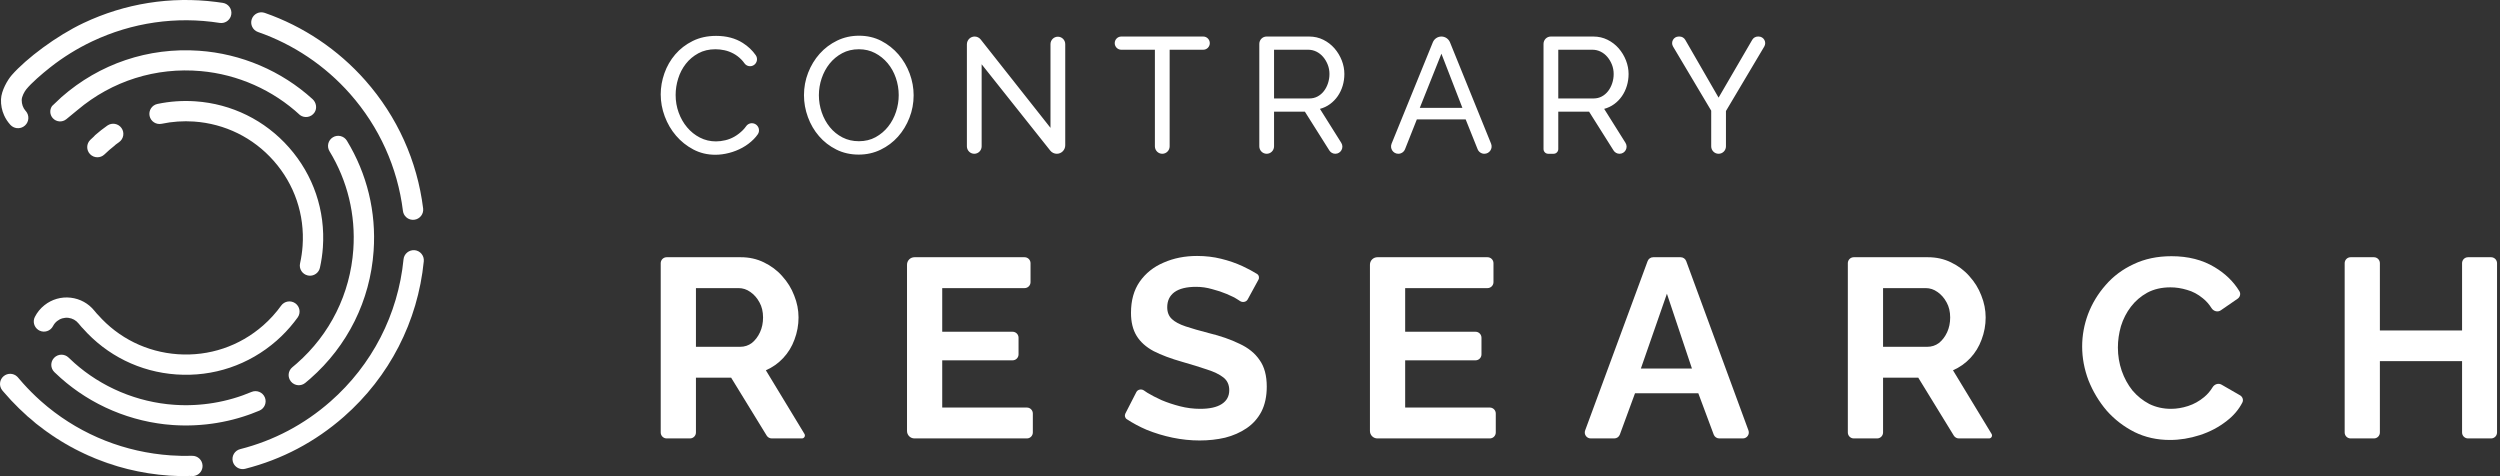
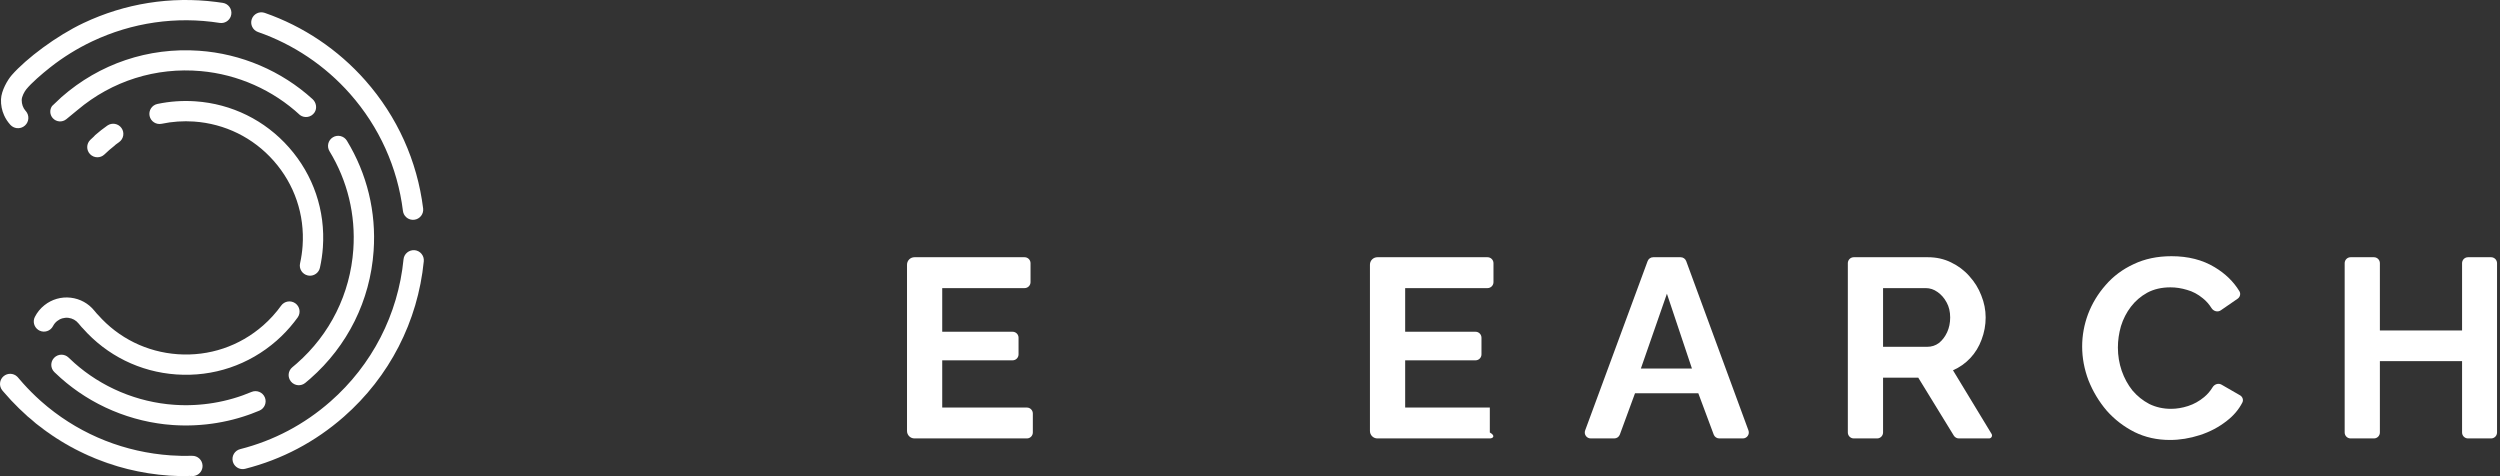
<svg xmlns="http://www.w3.org/2000/svg" width="210" height="40" viewBox="0 0 210 40" fill="none">
  <rect x="0" y="0" width="210" height="40" fill="#333333" stroke="none" />
-   <path fill-rule="evenodd" clip-rule="evenodd" d="M55.5 7.924C55.5 7.332 55.604 6.742 55.81 6.155C56.017 5.568 56.319 5.041 56.719 4.574C57.118 4.107 57.607 3.73 58.185 3.444C58.763 3.157 59.419 3.014 60.154 3.014C61.026 3.014 61.774 3.213 62.398 3.61C62.841 3.892 63.202 4.234 63.483 4.637C63.674 4.909 63.6 5.287 63.323 5.468C63.062 5.638 62.713 5.572 62.533 5.316C62.455 5.205 62.371 5.103 62.281 5.01C62.075 4.799 61.849 4.627 61.606 4.498C61.363 4.368 61.114 4.276 60.856 4.22C60.599 4.165 60.347 4.137 60.099 4.137C59.558 4.137 59.078 4.25 58.66 4.477C58.242 4.704 57.891 5 57.607 5.365C57.322 5.73 57.109 6.141 56.967 6.599C56.824 7.057 56.753 7.517 56.753 7.979C56.753 8.497 56.838 8.99 57.008 9.456C57.178 9.923 57.414 10.338 57.717 10.697C58.02 11.058 58.378 11.345 58.791 11.557C59.204 11.77 59.654 11.877 60.141 11.877C60.397 11.877 60.661 11.844 60.932 11.779C61.203 11.715 61.462 11.611 61.71 11.468C61.958 11.324 62.189 11.143 62.405 10.927C62.504 10.827 62.595 10.717 62.678 10.599C62.85 10.352 63.182 10.279 63.445 10.424C63.752 10.593 63.854 10.995 63.653 11.283C63.553 11.427 63.439 11.563 63.314 11.689C63.033 11.972 62.717 12.21 62.364 12.404C62.011 12.598 61.636 12.746 61.241 12.847C60.846 12.949 60.462 13 60.085 13C59.415 13 58.8 12.852 58.24 12.556C57.68 12.261 57.196 11.875 56.788 11.398C56.379 10.922 56.063 10.381 55.838 9.775C55.612 9.17 55.5 8.552 55.5 7.924ZM72.132 12.986C71.444 12.986 70.817 12.845 70.253 12.563C69.688 12.281 69.204 11.907 68.8 11.439C68.396 10.973 68.084 10.439 67.864 9.837C67.644 9.236 67.534 8.622 67.534 7.993C67.534 7.336 67.651 6.708 67.884 6.107C68.119 5.506 68.442 4.974 68.855 4.511C69.268 4.05 69.757 3.682 70.322 3.409C70.886 3.136 71.499 3 72.16 3C72.849 3 73.472 3.145 74.032 3.436C74.592 3.728 75.074 4.11 75.478 4.581C75.882 5.052 76.194 5.586 76.415 6.183C76.635 6.779 76.745 7.388 76.745 8.007C76.745 8.664 76.628 9.293 76.393 9.893C76.159 10.494 75.838 11.023 75.43 11.481C75.021 11.939 74.535 12.304 73.97 12.577C73.406 12.85 72.793 12.986 72.132 12.986ZM68.786 7.993C68.786 8.492 68.867 8.975 69.027 9.443C69.188 9.91 69.415 10.323 69.709 10.684C70.003 11.045 70.356 11.331 70.769 11.544C71.182 11.757 71.641 11.862 72.146 11.862C72.669 11.862 73.138 11.75 73.551 11.523C73.964 11.296 74.314 11 74.603 10.636C74.892 10.27 75.113 9.857 75.265 9.394C75.416 8.932 75.492 8.465 75.492 7.993C75.492 7.494 75.411 7.01 75.251 6.544C75.09 6.077 74.861 5.666 74.562 5.309C74.264 4.953 73.911 4.669 73.503 4.456C73.094 4.243 72.642 4.137 72.146 4.137C71.623 4.137 71.154 4.248 70.742 4.47C70.329 4.692 69.977 4.983 69.688 5.344C69.399 5.704 69.177 6.116 69.02 6.578C68.865 7.04 68.786 7.512 68.786 7.993ZM82.458 5.399V12.293C82.458 12.637 82.181 12.917 81.839 12.917C81.497 12.917 81.219 12.637 81.219 12.293V3.723C81.219 3.362 81.51 3.069 81.869 3.069C82.067 3.069 82.254 3.16 82.378 3.316L88.241 10.739V3.707C88.241 3.363 88.518 3.083 88.86 3.083C89.203 3.083 89.48 3.363 89.48 3.707V12.205C89.48 12.598 89.163 12.917 88.773 12.917C88.559 12.917 88.356 12.819 88.222 12.65L82.458 5.399ZM101.072 4.178H98.25V12.293C98.25 12.637 97.973 12.917 97.631 12.917C97.288 12.917 97.011 12.637 97.011 12.293V4.178H94.188C93.884 4.178 93.637 3.93 93.637 3.624C93.637 3.317 93.884 3.069 94.188 3.069H101.072C101.376 3.069 101.623 3.317 101.623 3.624C101.623 3.93 101.376 4.178 101.072 4.178ZM105.782 12.293V3.683C105.782 3.344 106.055 3.069 106.391 3.069H109.967C110.399 3.069 110.795 3.16 111.158 3.34C111.521 3.519 111.832 3.76 112.095 4.06C112.356 4.361 112.56 4.699 112.708 5.073C112.854 5.448 112.927 5.829 112.927 6.218C112.927 6.559 112.879 6.89 112.783 7.21C112.687 7.528 112.548 7.817 112.37 8.076C112.191 8.335 111.974 8.557 111.723 8.742C111.471 8.927 111.189 9.061 110.875 9.145L112.668 11.999C112.918 12.397 112.634 12.917 112.166 12.917C111.963 12.917 111.774 12.812 111.665 12.639L109.61 9.38H107.02V12.293C107.02 12.637 106.743 12.917 106.401 12.917C106.059 12.917 105.782 12.637 105.782 12.293ZM107.02 8.27H109.98C110.238 8.27 110.47 8.215 110.676 8.104C110.883 7.993 111.06 7.842 111.206 7.653C111.354 7.464 111.467 7.244 111.55 6.995C111.632 6.744 111.675 6.486 111.675 6.218C111.675 5.94 111.627 5.679 111.53 5.434C111.433 5.189 111.306 4.972 111.144 4.782C110.983 4.593 110.795 4.444 110.58 4.338C110.364 4.232 110.136 4.178 109.898 4.178H107.02V8.27ZM121.078 3.069C121.395 3.069 121.68 3.262 121.8 3.557L125.251 12.069C125.415 12.474 125.119 12.917 124.685 12.917C124.436 12.917 124.212 12.765 124.119 12.532L123.117 10.032H119.014L118.024 12.53C117.932 12.764 117.707 12.917 117.458 12.917C117.024 12.917 116.729 12.474 116.893 12.069L120.357 3.556C120.477 3.261 120.762 3.069 121.078 3.069ZM122.841 9.061L121.079 4.511L119.262 9.061H122.841ZM129.656 12.523V3.683C129.656 3.344 129.929 3.069 130.266 3.069H133.841C134.273 3.069 134.669 3.16 135.032 3.34C135.394 3.519 135.707 3.76 135.969 4.06C136.23 4.361 136.435 4.699 136.581 5.073C136.727 5.448 136.801 5.829 136.801 6.218C136.801 6.559 136.753 6.89 136.656 7.21C136.56 7.528 136.423 7.817 136.243 8.076C136.065 8.335 135.849 8.557 135.597 8.742C135.344 8.927 135.062 9.061 134.75 9.145L136.542 11.999C136.792 12.397 136.508 12.917 136.04 12.917C135.836 12.917 135.647 12.812 135.538 12.639L133.483 9.38H130.895V12.523C130.895 12.741 130.72 12.917 130.504 12.917H130.047C129.831 12.917 129.656 12.741 129.656 12.523ZM130.895 8.27H133.855C134.111 8.27 134.344 8.215 134.55 8.104C134.757 7.993 134.933 7.842 135.08 7.653C135.227 7.464 135.342 7.244 135.424 6.995C135.507 6.744 135.548 6.486 135.548 6.218C135.548 5.94 135.5 5.679 135.404 5.434C135.307 5.189 135.179 4.972 135.018 4.782C134.858 4.593 134.669 4.444 134.454 4.338C134.238 4.232 134.01 4.178 133.772 4.178H130.895V8.27ZM141.56 3.345L144.361 8.201L147.189 3.343C147.288 3.173 147.468 3.069 147.664 3.069H147.726C148.154 3.069 148.418 3.539 148.199 3.909L144.98 9.325V12.293C144.98 12.637 144.703 12.917 144.361 12.917C144.018 12.917 143.741 12.637 143.741 12.293V9.296L140.537 3.909C140.317 3.539 140.581 3.069 141.009 3.069H141.084C141.28 3.069 141.461 3.174 141.56 3.345Z" fill="white" />
-   <path d="M56 36.828C55.724 36.828 55.5 36.605 55.5 36.328V22.107C55.5 21.831 55.724 21.607 56 21.607H62.232C62.932 21.607 63.575 21.75 64.161 22.036C64.761 22.322 65.276 22.708 65.705 23.194C66.148 23.68 66.484 24.223 66.712 24.823C66.955 25.423 67.077 26.038 67.077 26.667C67.077 27.31 66.962 27.931 66.734 28.532C66.519 29.118 66.205 29.632 65.79 30.075C65.376 30.518 64.89 30.861 64.333 31.104L67.575 36.449C67.676 36.615 67.556 36.828 67.362 36.828H64.827C64.653 36.828 64.492 36.738 64.401 36.59L61.417 31.726H58.459V36.328C58.459 36.605 58.235 36.828 57.959 36.828H56ZM58.459 29.132H62.167C62.539 29.132 62.868 29.025 63.154 28.811C63.439 28.582 63.668 28.282 63.84 27.91C64.011 27.538 64.097 27.124 64.097 26.667C64.097 26.181 63.997 25.759 63.797 25.402C63.597 25.03 63.339 24.737 63.025 24.523C62.725 24.308 62.396 24.201 62.039 24.201H58.459V29.132Z" fill="white" />
  <path d="M86.258 34.234C86.534 34.234 86.758 34.458 86.758 34.734V36.328C86.758 36.605 86.534 36.828 86.258 36.828H76.814C76.469 36.828 76.189 36.549 76.189 36.203V22.232C76.189 21.887 76.469 21.607 76.814 21.607H86.065C86.341 21.607 86.565 21.831 86.565 22.107V23.701C86.565 23.977 86.341 24.201 86.065 24.201H79.147V27.867H85.058C85.334 27.867 85.558 28.091 85.558 28.367V29.768C85.558 30.044 85.334 30.268 85.058 30.268H79.147V34.234H86.258Z" fill="white" />
-   <path d="M104.804 25.154C104.685 25.374 104.375 25.429 104.167 25.291C104.117 25.258 104.064 25.223 104.007 25.187C103.75 25.016 103.428 24.852 103.042 24.694C102.671 24.537 102.264 24.401 101.82 24.287C101.377 24.158 100.927 24.094 100.47 24.094C99.669 24.094 99.062 24.244 98.648 24.544C98.247 24.844 98.047 25.266 98.047 25.809C98.047 26.224 98.176 26.552 98.433 26.795C98.69 27.038 99.076 27.245 99.591 27.417C100.105 27.588 100.749 27.774 101.52 27.974C102.521 28.217 103.385 28.517 104.114 28.875C104.858 29.218 105.422 29.675 105.808 30.247C106.208 30.804 106.408 31.547 106.408 32.477C106.408 33.291 106.258 33.992 105.958 34.578C105.658 35.149 105.243 35.614 104.715 35.971C104.186 36.328 103.586 36.593 102.914 36.764C102.242 36.921 101.527 37 100.77 37C100.012 37 99.255 36.921 98.498 36.764C97.74 36.607 97.011 36.385 96.311 36.1C95.716 35.845 95.162 35.548 94.65 35.211C94.494 35.108 94.445 34.904 94.53 34.738L95.454 32.935C95.57 32.708 95.882 32.651 96.09 32.798C96.175 32.858 96.27 32.922 96.375 32.991C96.704 33.191 97.104 33.398 97.576 33.613C98.047 33.813 98.562 33.984 99.119 34.127C99.677 34.27 100.241 34.342 100.813 34.342C101.613 34.342 102.221 34.206 102.635 33.934C103.05 33.663 103.257 33.277 103.257 32.777C103.257 32.319 103.092 31.962 102.764 31.705C102.435 31.447 101.978 31.226 101.392 31.04C100.806 30.84 100.113 30.626 99.312 30.397C98.355 30.125 97.554 29.825 96.911 29.497C96.268 29.154 95.789 28.725 95.475 28.21C95.16 27.696 95.003 27.053 95.003 26.281C95.003 25.237 95.246 24.366 95.732 23.665C96.232 22.951 96.904 22.415 97.747 22.057C98.59 21.686 99.526 21.5 100.556 21.5C101.27 21.5 101.942 21.579 102.571 21.736C103.214 21.893 103.814 22.1 104.372 22.358C104.812 22.561 105.218 22.778 105.587 23.008C105.751 23.11 105.802 23.323 105.71 23.493L104.804 25.154Z" fill="white" />
-   <path d="M125.145 34.234C125.421 34.234 125.645 34.458 125.645 34.734V36.328C125.645 36.605 125.421 36.828 125.145 36.828H115.7C115.355 36.828 115.075 36.549 115.075 36.203V22.232C115.075 21.887 115.355 21.607 115.7 21.607H124.952C125.228 21.607 125.452 21.831 125.452 22.107V23.701C125.452 23.977 125.228 24.201 124.952 24.201H118.034V27.867H123.944C124.22 27.867 124.444 28.091 124.444 28.367V29.768C124.444 30.044 124.22 30.268 123.944 30.268H118.034V34.234H125.145Z" fill="white" />
+   <path d="M125.145 34.234V36.328C125.645 36.605 125.421 36.828 125.145 36.828H115.7C115.355 36.828 115.075 36.549 115.075 36.203V22.232C115.075 21.887 115.355 21.607 115.7 21.607H124.952C125.228 21.607 125.452 21.831 125.452 22.107V23.701C125.452 23.977 125.228 24.201 124.952 24.201H118.034V27.867H123.944C124.22 27.867 124.444 28.091 124.444 28.367V29.768C124.444 30.044 124.22 30.268 123.944 30.268H118.034V34.234H125.145Z" fill="white" />
  <path d="M138.4 21.934C138.472 21.738 138.659 21.607 138.869 21.607H141.173C141.382 21.607 141.57 21.738 141.642 21.935L146.87 36.156C146.99 36.482 146.748 36.828 146.401 36.828H144.42C144.211 36.828 144.024 36.699 143.951 36.503L142.658 33.034H137.341L136.068 36.501C135.996 36.698 135.808 36.828 135.599 36.828H133.621C133.273 36.828 133.031 36.482 133.152 36.155L138.4 21.934ZM142.122 30.954L140.021 24.673L137.834 30.954H142.122Z" fill="white" />
  <path d="M155.718 36.828C155.442 36.828 155.218 36.605 155.218 36.328V22.107C155.218 21.831 155.442 21.607 155.718 21.607H161.95C162.65 21.607 163.293 21.75 163.879 22.036C164.48 22.322 164.994 22.708 165.423 23.194C165.866 23.68 166.202 24.223 166.43 24.823C166.673 25.423 166.795 26.038 166.795 26.667C166.795 27.31 166.681 27.931 166.452 28.532C166.237 29.118 165.923 29.632 165.509 30.075C165.094 30.518 164.608 30.861 164.051 31.104L167.293 36.449C167.394 36.615 167.275 36.828 167.08 36.828H164.545C164.371 36.828 164.21 36.738 164.119 36.59L161.135 31.726H158.177V36.328C158.177 36.605 157.953 36.828 157.677 36.828H155.718ZM158.177 29.132H161.885C162.257 29.132 162.586 29.025 162.872 28.811C163.157 28.582 163.386 28.282 163.558 27.91C163.729 27.538 163.815 27.124 163.815 26.667C163.815 26.181 163.715 25.759 163.515 25.402C163.315 25.03 163.057 24.737 162.743 24.523C162.443 24.308 162.114 24.201 161.757 24.201H158.177V29.132Z" fill="white" />
  <path d="M174.901 29.111C174.901 28.182 175.066 27.274 175.395 26.388C175.738 25.488 176.231 24.673 176.874 23.944C177.517 23.201 178.303 22.615 179.232 22.186C180.161 21.743 181.219 21.521 182.405 21.521C183.806 21.521 185.013 21.829 186.028 22.443C186.921 22.977 187.615 23.649 188.109 24.462C188.239 24.676 188.168 24.95 187.962 25.092L186.543 26.07C186.286 26.246 185.934 26.145 185.768 25.881C185.561 25.553 185.319 25.279 185.042 25.059C184.627 24.716 184.184 24.48 183.713 24.351C183.241 24.208 182.777 24.137 182.319 24.137C181.576 24.137 180.926 24.287 180.368 24.587C179.825 24.887 179.368 25.28 178.996 25.766C178.625 26.252 178.346 26.795 178.16 27.396C177.989 27.996 177.903 28.596 177.903 29.196C177.903 29.868 178.01 30.518 178.224 31.147C178.439 31.762 178.739 32.312 179.125 32.798C179.525 33.27 179.997 33.648 180.54 33.934C181.097 34.206 181.705 34.342 182.362 34.342C182.834 34.342 183.312 34.263 183.798 34.106C184.284 33.949 184.735 33.699 185.149 33.355C185.427 33.125 185.663 32.85 185.858 32.53C186.014 32.273 186.344 32.159 186.604 32.308L188.161 33.204C188.377 33.328 188.471 33.593 188.358 33.813C188.055 34.403 187.621 34.914 187.057 35.349C186.385 35.878 185.628 36.278 184.785 36.55C183.941 36.821 183.105 36.957 182.276 36.957C181.19 36.957 180.197 36.736 179.296 36.292C178.396 35.835 177.617 35.235 176.96 34.492C176.316 33.734 175.809 32.891 175.437 31.962C175.08 31.019 174.901 30.068 174.901 29.111Z" fill="white" />
  <path d="M209.251 21.607C209.527 21.607 209.751 21.831 209.751 22.107V36.328C209.751 36.605 209.527 36.828 209.251 36.828H207.314C207.037 36.828 206.814 36.605 206.814 36.328V30.333H199.91V36.328C199.91 36.605 199.687 36.828 199.41 36.828H197.452C197.176 36.828 196.952 36.605 196.952 36.328V22.107C196.952 21.831 197.176 21.607 197.452 21.607H199.41C199.687 21.607 199.91 21.831 199.91 22.107V27.76H206.814V22.107C206.814 21.831 207.037 21.607 207.314 21.607H209.251Z" fill="white" />
  <path fill-rule="evenodd" clip-rule="evenodd" d="M19.631 35.225C19.602 35.233 19.572 35.24 19.543 35.248C19.422 35.278 19.3 35.308 19.179 35.336C19.15 35.342 19.121 35.349 19.092 35.355C18.971 35.382 18.849 35.408 18.727 35.432C18.695 35.439 18.663 35.445 18.631 35.451C18.513 35.474 18.395 35.495 18.276 35.515C18.238 35.522 18.2 35.528 18.163 35.534C18.05 35.552 17.938 35.569 17.825 35.585C17.779 35.591 17.734 35.597 17.688 35.603C17.583 35.617 17.478 35.63 17.373 35.642C17.319 35.648 17.265 35.653 17.211 35.658C17.114 35.668 17.017 35.677 16.92 35.685C16.858 35.691 16.795 35.695 16.732 35.699C16.643 35.706 16.554 35.712 16.464 35.716C16.395 35.72 16.325 35.723 16.255 35.726C16.172 35.729 16.089 35.732 16.006 35.734C15.931 35.736 15.855 35.737 15.78 35.738C15.702 35.739 15.623 35.739 15.545 35.739C15.467 35.739 15.389 35.737 15.311 35.736C15.234 35.734 15.156 35.733 15.078 35.73C15.002 35.728 14.926 35.724 14.85 35.721C14.769 35.717 14.688 35.712 14.607 35.707C14.578 35.706 14.548 35.705 14.518 35.703C14.49 35.701 14.463 35.697 14.435 35.695C14.264 35.682 14.092 35.667 13.921 35.649C13.897 35.646 13.873 35.644 13.848 35.641C13.825 35.639 13.803 35.637 13.78 35.634C13.644 35.618 13.51 35.598 13.375 35.579C13.317 35.57 13.258 35.563 13.2 35.554C13.03 35.528 12.861 35.498 12.692 35.466C12.649 35.458 12.606 35.451 12.563 35.443C12.389 35.408 12.217 35.37 12.044 35.33C12.006 35.321 11.967 35.313 11.929 35.304C11.759 35.264 11.591 35.219 11.423 35.172C11.382 35.161 11.34 35.151 11.299 35.139C11.139 35.094 10.981 35.045 10.823 34.994C10.773 34.979 10.723 34.964 10.674 34.948C10.528 34.9 10.383 34.848 10.239 34.796C10.178 34.774 10.117 34.754 10.056 34.731C9.926 34.682 9.797 34.63 9.668 34.577C9.594 34.548 9.521 34.519 9.448 34.489C9.333 34.44 9.221 34.389 9.107 34.338C9.021 34.299 8.935 34.262 8.849 34.222C8.75 34.175 8.652 34.124 8.553 34.075C8.457 34.028 8.36 33.981 8.264 33.931C8.176 33.885 8.089 33.836 8.001 33.788C7.898 33.731 7.795 33.676 7.694 33.618C7.611 33.571 7.531 33.52 7.449 33.472C7.346 33.409 7.241 33.348 7.139 33.283C7.056 33.231 6.975 33.176 6.894 33.122C6.796 33.058 6.697 32.995 6.601 32.928C6.51 32.865 6.421 32.799 6.331 32.734C6.248 32.674 6.164 32.615 6.082 32.553C5.972 32.471 5.864 32.385 5.756 32.299C5.698 32.253 5.639 32.208 5.581 32.161C5.44 32.046 5.302 31.927 5.165 31.806C5.146 31.79 5.126 31.774 5.108 31.758C5.107 31.757 5.105 31.755 5.104 31.754C4.921 31.591 4.741 31.426 4.565 31.255C4.228 30.925 4.222 30.386 4.553 30.05C4.883 29.714 5.424 29.708 5.761 30.037C5.925 30.198 6.095 30.353 6.267 30.505C6.399 30.622 6.534 30.737 6.671 30.849C6.713 30.883 6.757 30.916 6.8 30.95C6.904 31.034 7.009 31.117 7.116 31.198C7.182 31.248 7.25 31.295 7.317 31.344C7.404 31.407 7.49 31.47 7.579 31.531C7.659 31.587 7.741 31.64 7.823 31.693C7.901 31.745 7.979 31.797 8.057 31.847C8.145 31.902 8.234 31.955 8.323 32.008C8.399 32.054 8.475 32.101 8.552 32.145C8.639 32.196 8.729 32.243 8.817 32.292C8.898 32.336 8.979 32.382 9.06 32.424C9.143 32.468 9.228 32.508 9.311 32.55C9.401 32.595 9.491 32.64 9.582 32.683C9.657 32.718 9.733 32.751 9.808 32.785C9.91 32.831 10.012 32.877 10.114 32.921C10.179 32.948 10.245 32.973 10.31 33C10.426 33.046 10.541 33.093 10.657 33.137C10.711 33.157 10.766 33.175 10.82 33.195C10.949 33.241 11.078 33.288 11.208 33.33C11.252 33.345 11.296 33.358 11.341 33.372C11.482 33.416 11.623 33.46 11.765 33.501C11.802 33.511 11.84 33.52 11.877 33.531C12.026 33.572 12.176 33.612 12.327 33.648C12.362 33.656 12.397 33.663 12.431 33.671C12.585 33.706 12.738 33.741 12.893 33.771C12.931 33.779 12.969 33.785 13.008 33.792C13.158 33.82 13.309 33.847 13.461 33.871C13.512 33.879 13.563 33.885 13.614 33.892C13.756 33.913 13.898 33.932 14.04 33.949C14.061 33.951 14.082 33.953 14.102 33.955C14.256 33.971 14.41 33.985 14.565 33.997C14.614 34 14.664 34.004 14.714 34.007C14.788 34.012 14.862 34.016 14.937 34.019C15.002 34.023 15.068 34.025 15.134 34.028C15.205 34.03 15.277 34.032 15.349 34.033C15.416 34.034 15.482 34.035 15.549 34.036C15.622 34.036 15.695 34.035 15.768 34.035C15.832 34.034 15.896 34.033 15.96 34.032C16.038 34.03 16.115 34.027 16.192 34.023C16.251 34.021 16.31 34.019 16.369 34.016C16.452 34.011 16.535 34.006 16.618 34C16.671 33.996 16.723 33.992 16.775 33.988C16.865 33.981 16.956 33.972 17.046 33.963C17.09 33.959 17.135 33.954 17.179 33.949C17.277 33.938 17.375 33.926 17.472 33.914C17.509 33.909 17.545 33.904 17.582 33.899C17.686 33.884 17.791 33.868 17.895 33.852C17.925 33.847 17.954 33.842 17.984 33.837C18.094 33.819 18.203 33.799 18.312 33.778C18.337 33.773 18.362 33.768 18.387 33.763C18.499 33.741 18.611 33.717 18.723 33.692C18.745 33.687 18.767 33.682 18.79 33.677C18.902 33.651 19.013 33.624 19.124 33.596C19.148 33.59 19.171 33.584 19.194 33.578C19.302 33.55 19.409 33.521 19.516 33.49C19.544 33.482 19.572 33.474 19.6 33.466C19.699 33.437 19.797 33.407 19.896 33.376C19.933 33.364 19.971 33.352 20.009 33.34C20.094 33.312 20.179 33.283 20.264 33.254C20.316 33.235 20.368 33.217 20.42 33.199C20.657 33.113 20.892 33.022 21.124 32.924C21.558 32.74 22.06 32.942 22.245 33.375C22.429 33.808 22.226 34.308 21.792 34.492C21.576 34.584 21.356 34.669 21.136 34.751C21.125 34.755 21.114 34.76 21.103 34.765C21.07 34.777 21.037 34.788 21.005 34.799C20.945 34.821 20.885 34.842 20.824 34.863C20.731 34.895 20.638 34.927 20.544 34.957C20.499 34.972 20.455 34.986 20.41 35C20.302 35.034 20.195 35.067 20.086 35.099C20.052 35.109 20.017 35.119 19.983 35.129C19.866 35.162 19.749 35.194 19.631 35.225ZM25.205 22.122C25.311 21.644 25.383 21.152 25.418 20.662C25.601 18.031 24.74 15.492 22.992 13.512C21.272 11.563 18.895 10.39 16.297 10.21C15.384 10.147 14.47 10.21 13.578 10.398C13.116 10.494 12.662 10.2 12.565 9.74C12.468 9.279 12.763 8.828 13.225 8.731C14.272 8.511 15.345 8.437 16.416 8.511C19.465 8.722 22.256 10.098 24.275 12.386C26.327 14.71 27.338 17.692 27.122 20.78C27.082 21.356 26.998 21.931 26.873 22.492C26.78 22.909 26.395 23.186 25.98 23.157C25.938 23.154 25.895 23.148 25.853 23.138C25.392 23.036 25.102 22.581 25.205 22.122ZM21.674 2.69C21.229 2.535 20.993 2.05 21.149 1.606C21.304 1.161 21.791 0.927 22.236 1.081C25.483 2.208 28.406 4.172 30.69 6.759C33.369 9.795 35.047 13.512 35.543 17.509C35.601 17.976 35.268 18.401 34.8 18.459C34.744 18.466 34.688 18.467 34.635 18.463C34.235 18.436 33.898 18.129 33.847 17.718C33.393 14.062 31.858 10.662 29.407 7.885C27.317 5.517 24.643 3.721 21.674 2.69ZM34.831 21.015C35.301 21.061 35.644 21.478 35.598 21.946C35.098 27.009 32.712 31.648 28.879 35.011C26.47 37.124 23.683 38.593 20.594 39.379C20.503 39.402 20.412 39.409 20.323 39.403C19.966 39.379 19.649 39.129 19.555 38.764C19.439 38.308 19.715 37.844 20.172 37.728C22.996 37.01 25.546 35.665 27.75 33.732C31.257 30.656 33.44 26.411 33.897 21.78C33.943 21.311 34.368 20.977 34.831 21.015ZM9.018 10.548C9.406 10.278 9.938 10.373 10.208 10.758C10.479 11.144 10.384 11.675 9.997 11.944C9.903 12.01 9.811 12.077 9.719 12.146C9.687 12.181 9.653 12.213 9.615 12.242C9.325 12.467 9.043 12.712 8.778 12.969C8.608 13.135 8.386 13.215 8.166 13.211C7.949 13.207 7.733 13.121 7.57 12.954C7.24 12.617 7.247 12.078 7.585 11.749C7.68 11.657 7.777 11.567 7.876 11.478C7.91 11.432 7.95 11.389 7.995 11.349C8.321 11.064 8.665 10.794 9.018 10.548ZM25.04 32.357C24.813 32.341 24.594 32.236 24.439 32.048C24.139 31.684 24.192 31.147 24.556 30.849C24.682 30.747 24.806 30.641 24.928 30.534C27.733 28.074 29.42 24.673 29.679 20.958C29.883 18.042 29.191 15.187 27.678 12.702C27.432 12.3 27.561 11.776 27.964 11.532C28.368 11.287 28.893 11.416 29.138 11.817C30.836 14.605 31.613 17.807 31.384 21.076C31.094 25.242 29.202 29.055 26.057 31.813C25.92 31.933 25.781 32.051 25.641 32.165C25.466 32.309 25.25 32.371 25.04 32.357ZM26.254 8.326C26.567 8.61 26.654 9.092 26.422 9.444C26.142 9.865 25.586 9.947 25.202 9.668C22.93 7.563 19.982 6.251 16.877 5.973C13.096 5.635 9.417 6.793 6.517 9.236C6.228 9.479 5.903 9.741 5.572 10.012C5.228 10.294 4.724 10.253 4.43 9.921C4.173 9.63 4.159 9.209 4.374 8.905C4.721 8.573 5.049 8.26 5.173 8.151C8.368 5.349 12.466 3.967 16.713 4.262C20.255 4.507 23.642 5.95 26.254 8.326ZM2.929 26.62C3.123 26.238 3.392 25.909 3.729 25.64C4.359 25.138 5.146 24.914 5.945 25.007C6.732 25.099 7.438 25.49 7.933 26.107C8 26.191 8.07 26.271 8.139 26.352C8.172 26.386 8.206 26.418 8.238 26.453C9.958 28.402 12.336 29.574 14.933 29.755C17.572 29.938 20.12 29.079 22.106 27.337C22.247 27.213 22.385 27.085 22.518 26.954L22.52 26.952C22.643 26.831 22.762 26.706 22.878 26.58C22.89 26.566 22.904 26.553 22.916 26.539C23.015 26.43 23.11 26.317 23.204 26.203C23.233 26.169 23.262 26.136 23.29 26.102C23.402 25.962 23.511 25.82 23.615 25.674C23.89 25.292 24.423 25.204 24.807 25.477C25.191 25.751 25.279 26.283 25.005 26.666C24.905 26.805 24.802 26.941 24.695 27.075C24.258 27.63 23.769 28.147 23.235 28.616C20.903 30.661 17.913 31.669 14.814 31.454C11.765 31.243 8.974 29.866 6.955 27.578C6.925 27.545 6.894 27.514 6.862 27.484C6.773 27.381 6.684 27.277 6.598 27.171C6.386 26.906 6.083 26.739 5.746 26.699C5.404 26.659 5.066 26.756 4.797 26.97C4.652 27.086 4.536 27.227 4.454 27.39C4.24 27.81 3.725 27.977 3.305 27.765C3.269 27.746 3.236 27.725 3.203 27.703C2.859 27.464 2.734 27.003 2.929 26.62ZM0.846 10.457C0.644 10.231 0.475 9.975 0.349 9.695C0.161 9.281 0.065 8.819 0.085 8.334C0.115 7.617 0.623 6.726 0.989 6.308C2.215 4.909 4.743 3.008 7.015 1.934C10.504 0.284 14.34 -0.323 18.145 0.162C18.336 0.186 18.526 0.211 18.717 0.241C19.183 0.314 19.502 0.749 19.428 1.214C19.42 1.27 19.406 1.323 19.387 1.374C19.251 1.749 18.862 1.988 18.452 1.924C14.802 1.353 11.1 1.888 7.747 3.473C6.488 4.069 5.304 4.804 4.219 5.659C3.504 6.222 2.638 6.971 2.209 7.501C2.055 7.692 1.823 8.107 1.823 8.406C1.824 8.746 1.931 9.06 2.138 9.298C2.151 9.312 2.163 9.326 2.176 9.339C2.477 9.693 2.448 10.223 2.102 10.54C2.057 10.581 2.009 10.616 1.959 10.646C1.619 10.849 1.173 10.798 0.888 10.504C0.874 10.489 0.86 10.473 0.846 10.457ZM16.137 38.289C16.61 38.277 17.002 38.647 17.015 39.117C17.026 39.503 16.778 39.835 16.428 39.95C16.261 39.957 16.093 39.962 15.926 39.965C15.844 39.966 15.761 39.968 15.679 39.968C15.692 39.968 15.704 39.969 15.717 39.968C15.953 39.967 16.191 39.96 16.428 39.95C16.352 39.975 16.27 39.99 16.185 39.992C15.533 40.01 14.872 39.996 14.222 39.952C9.465 39.622 5.07 37.663 1.679 34.394C4.061 36.674 6.911 38.302 10.005 39.19C9.902 39.16 9.8 39.129 9.698 39.098C7.345 38.38 5.155 37.24 3.222 35.724C3.202 35.708 3.182 35.694 3.162 35.678C3.143 35.663 3.123 35.648 3.104 35.632C3.101 35.63 3.098 35.628 3.095 35.626C3.07 35.605 3.044 35.585 3.018 35.565C3.011 35.559 3.005 35.552 2.998 35.546C2.03 34.765 1.128 33.889 0.305 32.923C0.266 32.876 0.226 32.83 0.187 32.783C-0.102 32.422 -0.051 31.896 0.306 31.598C0.641 31.32 1.126 31.34 1.436 31.629C1.462 31.653 1.487 31.678 1.51 31.706C1.547 31.75 1.585 31.793 1.622 31.837C2.06 32.353 2.524 32.842 3.011 33.303C3.131 33.415 3.251 33.528 3.373 33.637C3.424 33.682 3.475 33.726 3.525 33.77C3.681 33.906 3.838 34.041 3.997 34.172C4.006 34.178 4.014 34.186 4.023 34.193C6.939 36.567 10.512 37.987 14.34 38.252C14.936 38.293 15.54 38.306 16.137 38.289Z" fill="white" />
</svg>